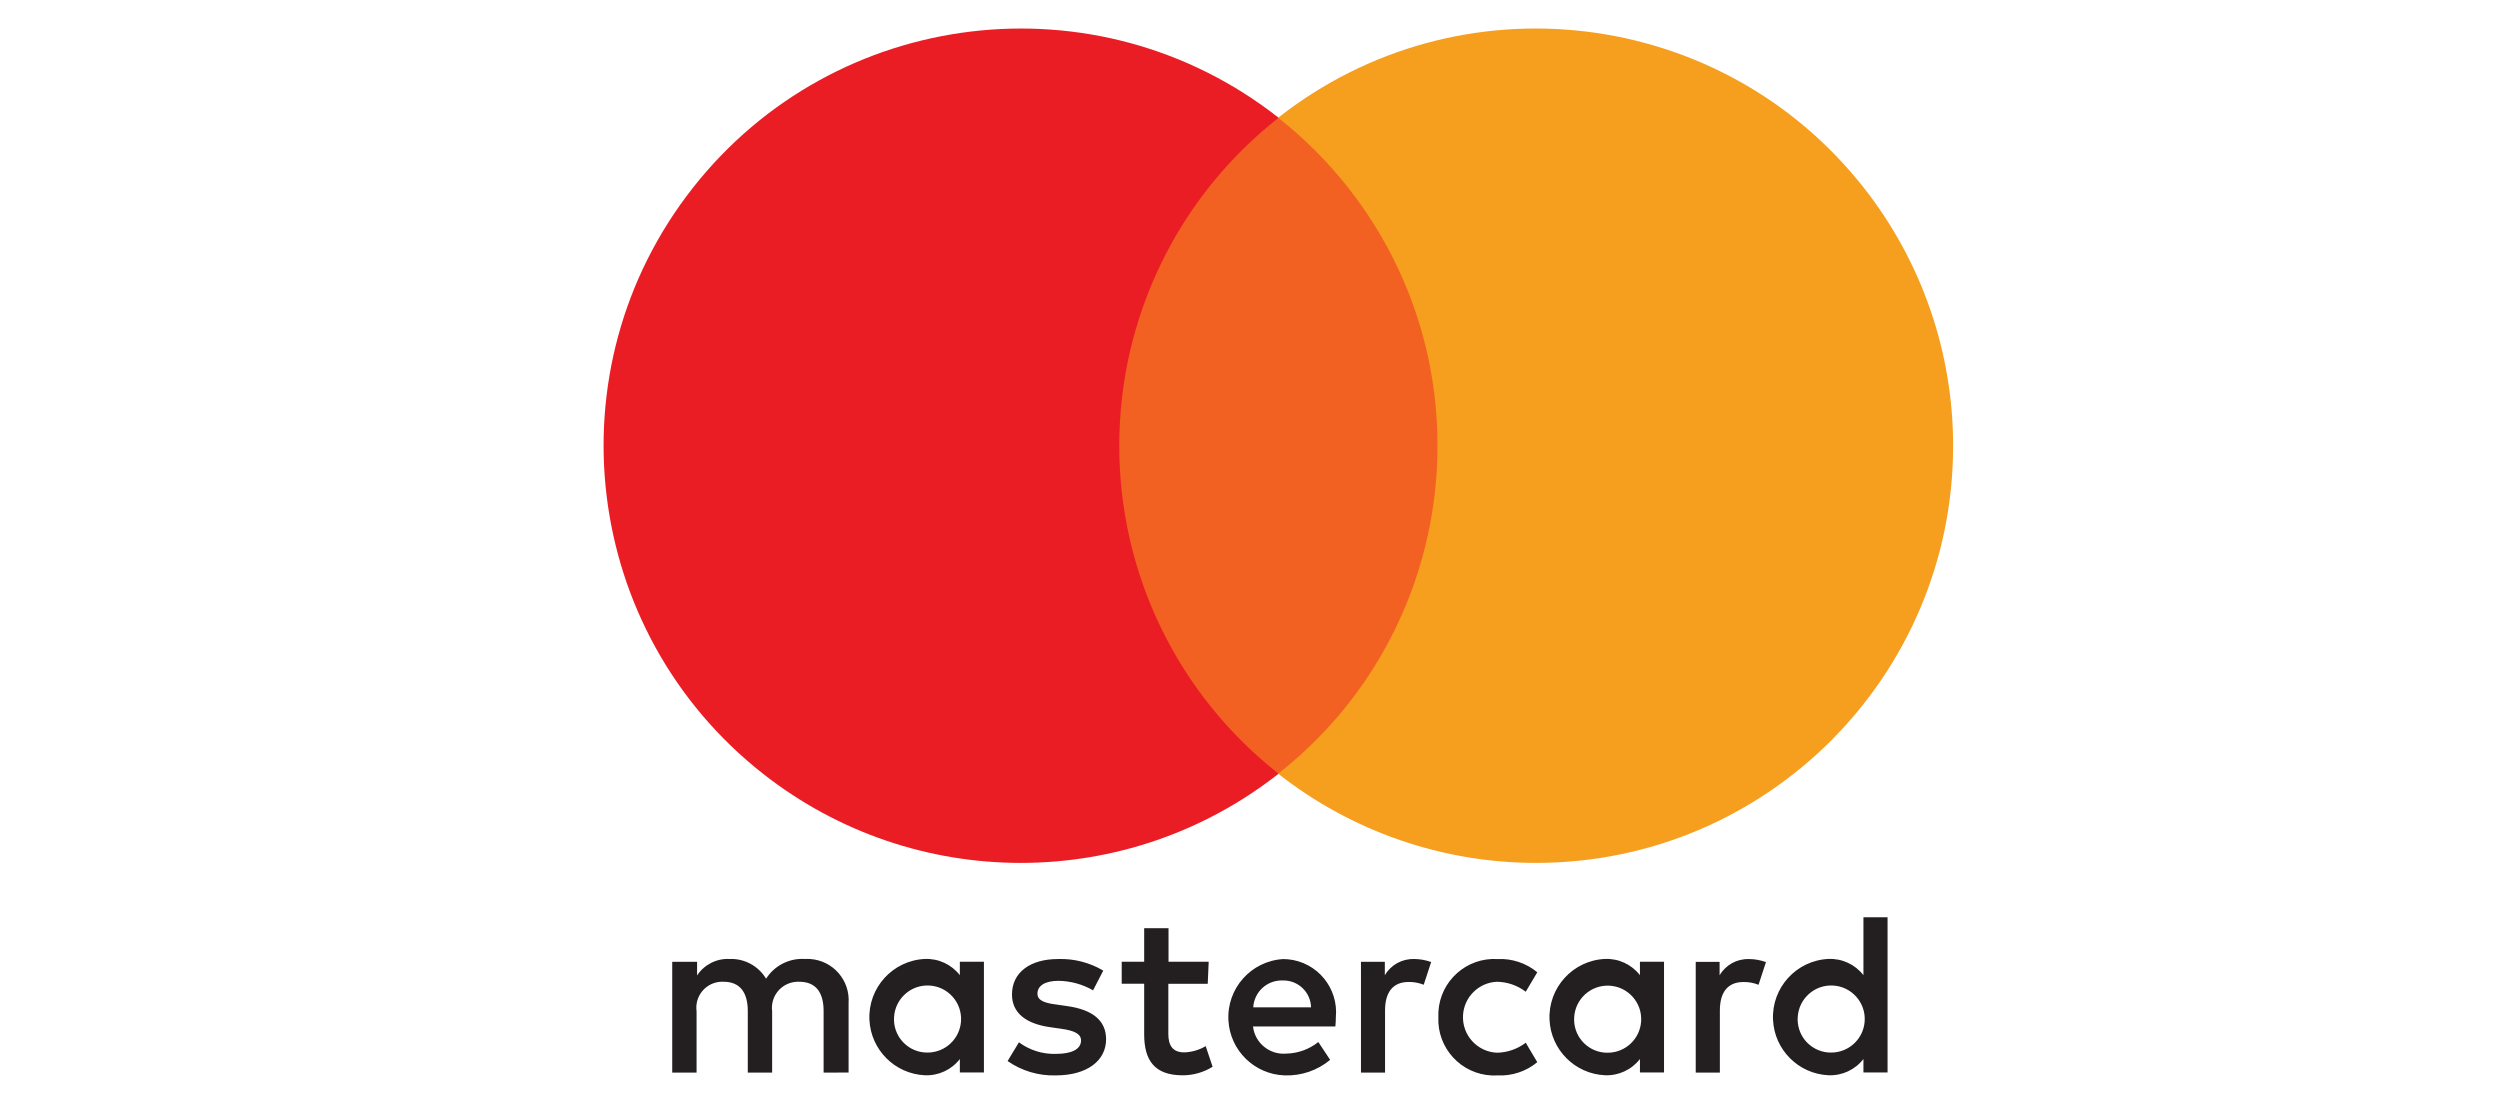
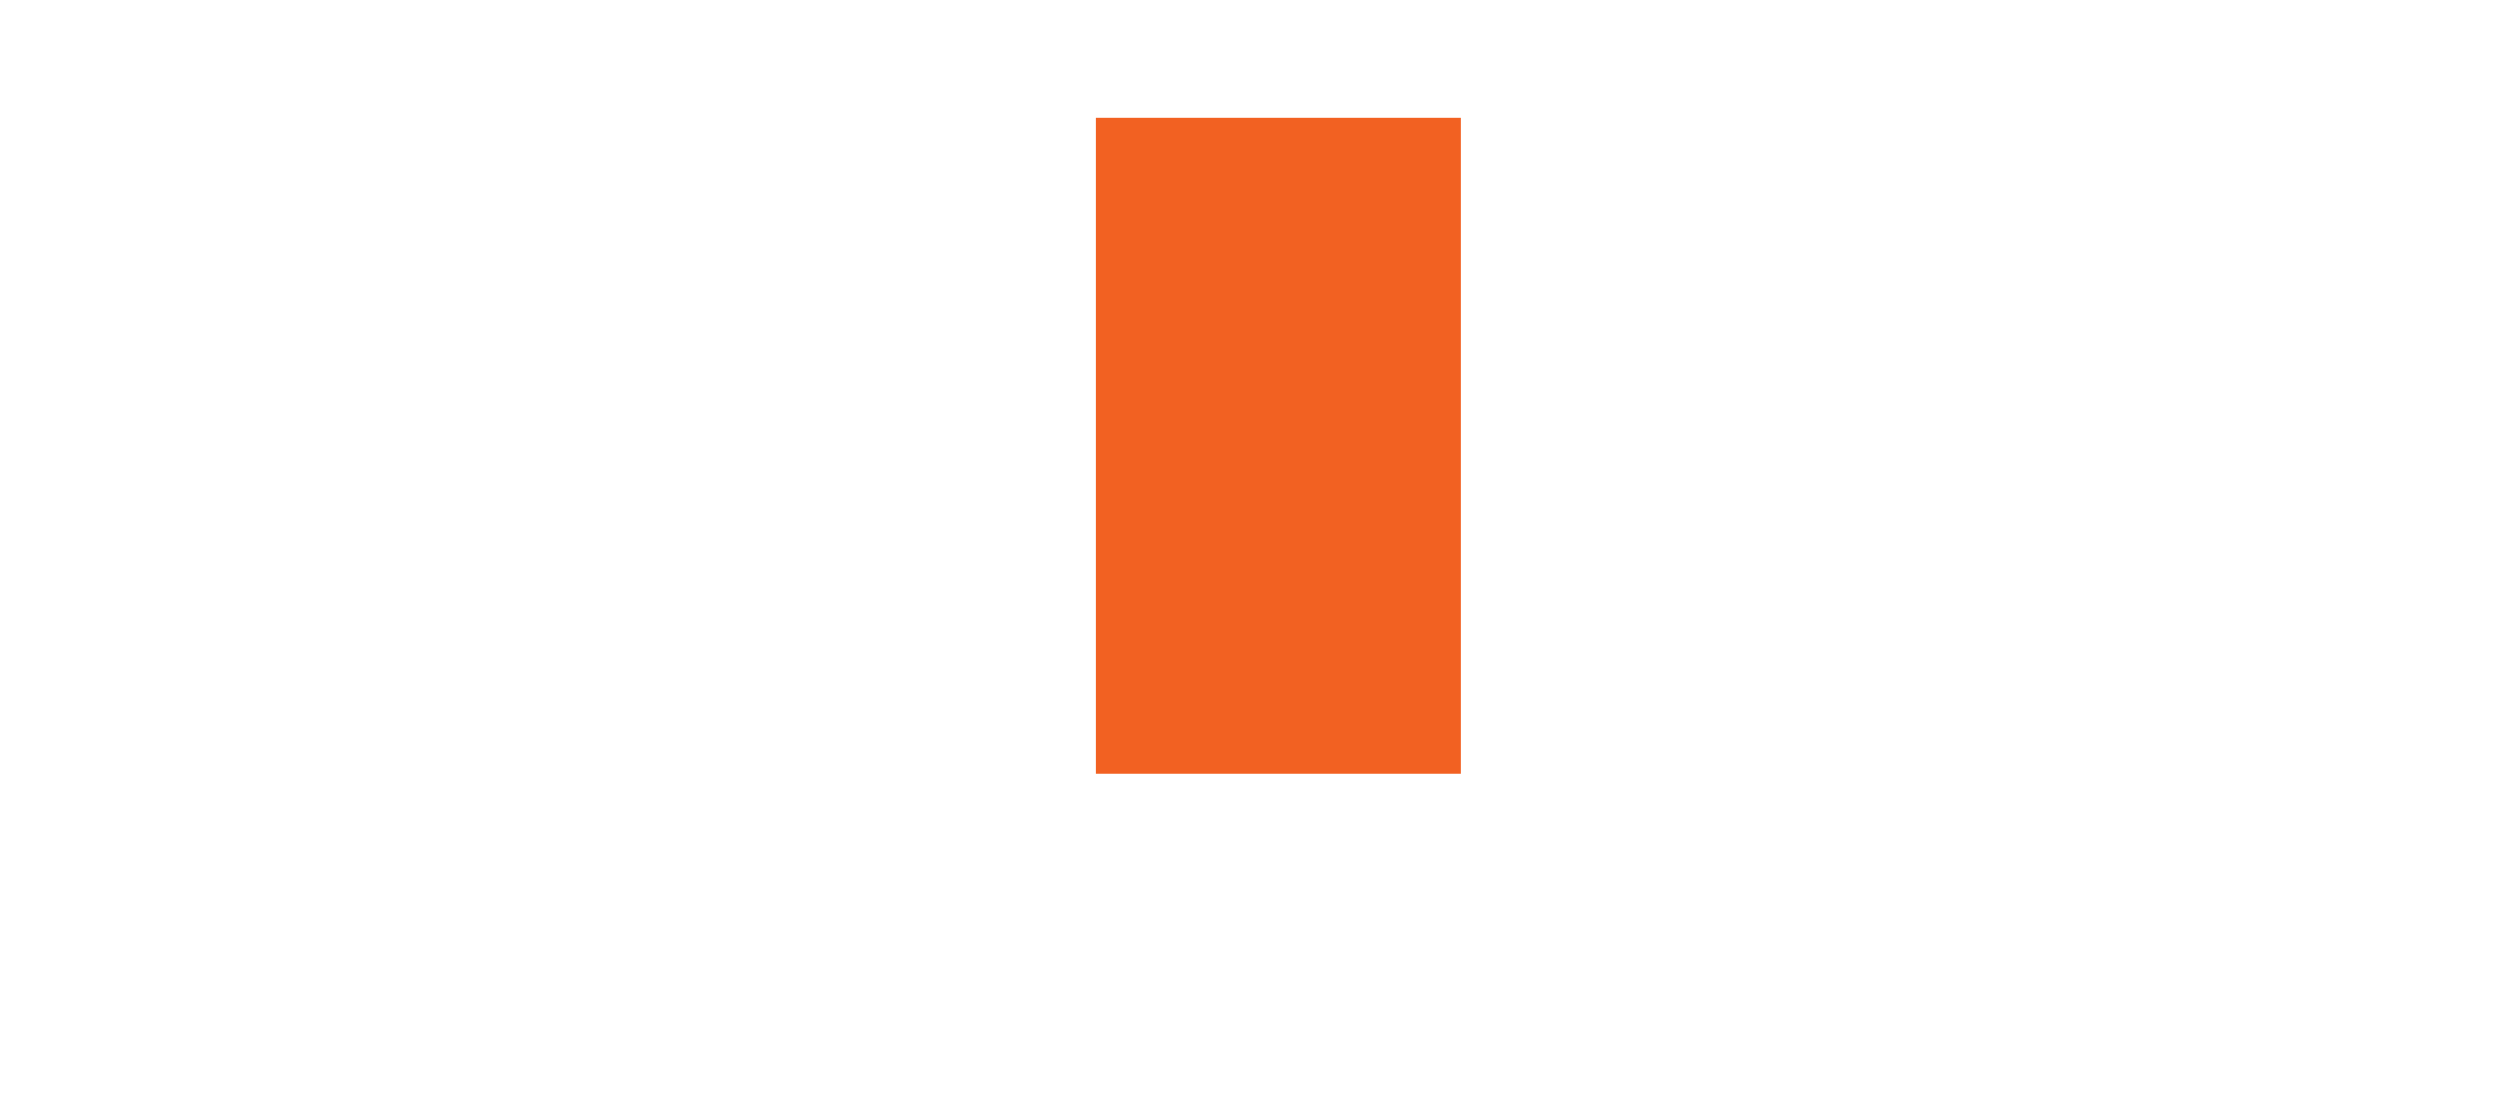
<svg xmlns="http://www.w3.org/2000/svg" id="Layer_1" data-name="Layer 1" viewBox="0 0 1609.02 720.34">
  <defs>
    <style> .cls-1 { fill: #231f20; } .cls-1, .cls-2, .cls-3, .cls-4 { stroke-width: 0px; } .cls-2 { fill: #f69e1e; } .cls-3 { fill: #ea1d25; } .cls-4 { fill: #f26122; } </style>
  </defs>
  <g id="Mastercard">
-     <path class="cls-1" d="M575.43,654.61c.68-11.9,10.89-21,22.79-20.31,11.9.68,21,10.89,20.31,22.79-.66,11.4-10.07,20.31-21.49,20.35-11.82.15-21.51-9.31-21.66-21.12,0-.57,0-1.14.05-1.7M633.26,654.61v-35.63h-15.5v8.65c-5.37-6.92-13.77-10.81-22.52-10.44-20.67.97-36.65,18.52-35.67,39.19.91,19.31,16.36,34.77,35.67,35.67,8.76.38,17.15-3.51,22.52-10.44v8.65h15.5v-35.66ZM1157.03,654.61c.68-11.9,10.89-21,22.79-20.31,11.9.68,21,10.89,20.31,22.79-.66,11.4-10.07,20.31-21.49,20.35-11.82.15-21.51-9.31-21.66-21.12,0-.57,0-1.14.05-1.7M1214.85,654.61v-64.27h-15.53v37.28c-5.37-6.92-13.77-10.81-22.52-10.44-20.67.97-36.65,18.52-35.67,39.19.91,19.31,16.36,34.77,35.67,35.67,8.76.38,17.15-3.51,22.52-10.44v8.65h15.53v-35.66ZM825.76,631.04c9.75-.18,17.81,7.55,18.04,17.29h-37.2c.56-9.96,8.98-17.64,18.94-17.29M825.84,617.27c-20.66,1.22-36.42,18.95-35.21,39.61,1.14,19.36,16.87,34.65,36.25,35.25,10.64.37,21.04-3.19,29.21-10l-7.6-11.48c-5.9,4.71-13.19,7.34-20.73,7.46-10.65.89-20.09-6.84-21.31-17.46h53.01c.17-1.93.3-3.88.3-5.95,1.79-18.8-11.99-35.5-30.79-37.29-1.01-.1-2.03-.15-3.05-.15M1013.16,654.71c.68-11.9,10.89-21,22.79-20.31,11.9.68,21,10.89,20.31,22.79-.66,11.4-10.07,20.31-21.49,20.35-11.82.15-21.51-9.31-21.66-21.12,0-.57,0-1.14.05-1.7M1070.98,654.71v-35.74h-15.5v8.65c-5.38-6.92-13.77-10.81-22.52-10.44-20.67.97-36.65,18.52-35.67,39.19.91,19.31,16.36,34.77,35.67,35.67,8.75.37,17.15-3.52,22.52-10.44v8.65h15.5v-35.55ZM925.74,654.71c-.82,19.87,14.62,36.65,34.5,37.47,1.18.05,2.35.04,3.53-.03,9.31.46,18.45-2.57,25.64-8.51l-7.43-12.53c-5.37,4.09-11.92,6.34-18.67,6.42-12.61-.62-22.33-11.34-21.71-23.95.58-11.74,9.97-21.13,21.71-21.71,6.75.07,13.3,2.32,18.67,6.42l7.43-12.53c-7.18-5.94-16.33-8.97-25.64-8.51-19.86-1.13-36.87,14.06-38,33.92-.07,1.18-.08,2.35-.03,3.53M1125.56,617.27c-7.71-.23-14.92,3.78-18.81,10.44v-8.65h-15.36v71.29h15.53v-39.95c0-11.78,5.07-18.37,15.2-18.37,3.32-.05,6.61.56,9.69,1.79l4.79-14.62c-3.53-1.27-7.26-1.93-11.01-1.95M710.08,624.7c-8.78-5.22-18.87-7.81-29.08-7.46-18.06,0-29.68,8.67-29.68,22.83,0,11.62,8.65,18.81,24.59,21.04l7.32,1.05c8.51,1.18,12.53,3.41,12.53,7.46,0,5.51-5.67,8.67-16.25,8.67-8.52.24-16.87-2.38-23.71-7.46l-7.3,12.06c9.03,6.31,19.85,9.55,30.87,9.25,20.6,0,32.52-9.69,32.52-23.27,0-12.53-9.39-19.08-24.78-21.31l-7.3-1.05c-6.72-.88-12.09-2.23-12.09-6.99,0-5.23,5.07-8.26,13.57-8.26,7.81.12,15.45,2.22,22.22,6.11l6.55-12.67ZM910.07,617.24c-7.7-.23-14.91,3.78-18.78,10.44v-8.65h-15.36v71.29h15.5v-39.95c0-11.78,5.07-18.37,15.2-18.37,3.32-.05,6.61.56,9.69,1.79l4.79-14.62c-3.53-1.27-7.26-1.93-11.01-1.95M777.93,619h-25.86v-21.62h-15.67v21.62h-14.46v14.15h14.46v32.52c0,16.52,6.42,26.41,24.78,26.41,6.81,0,13.49-1.9,19.27-5.51l-4.46-13.27c-4.18,2.48-8.91,3.87-13.77,4.02-7.74,0-10.27-4.76-10.27-11.92v-32.22h25.36l.61-14.18ZM546.16,690.29v-44.74c1.01-14.62-10.02-27.3-24.65-28.32-1.13-.08-2.26-.08-3.39-.02-10.04-.67-19.65,4.2-25.06,12.69-4.93-8.22-13.96-13.09-23.54-12.69-8.34-.42-16.28,3.62-20.87,10.6v-8.78h-16v71.29h15.67v-39.51c-1.26-9.13,5.12-17.55,14.25-18.81,1.06-.15,2.14-.19,3.21-.13,10.3,0,15.5,6.72,15.5,18.81v39.65h15.67v-39.51c-1.18-9.22,5.33-17.64,14.55-18.83.96-.12,1.94-.16,2.91-.12,10.57,0,15.67,6.72,15.67,18.81v39.65l16.08-.03Z" />
    <rect class="cls-4" x="705.32" y="75.82" width="234.9" height="422.17" />
-     <path class="cls-3" d="M720.38,286.87c-.07-82.38,37.74-160.22,102.54-211.08C706.34-15.85,537.55,4.36,445.9,120.94c-91.64,116.58-71.43,285.37,45.15,377.02,97.38,76.55,234.48,76.55,331.86,0-64.8-50.87-102.61-128.7-102.54-211.08" />
-     <path class="cls-2" d="M1257.04,286.87c.02,148.27-120.17,268.48-268.44,268.5-60.19,0-118.64-20.21-165.96-57.42,116.58-91.67,136.77-260.48,45.11-377.06-13.19-16.78-28.33-31.92-45.11-45.11,116.56-91.64,285.34-71.44,376.98,45.13,37.2,47.32,57.42,105.77,57.42,165.96" />
  </g>
</svg>